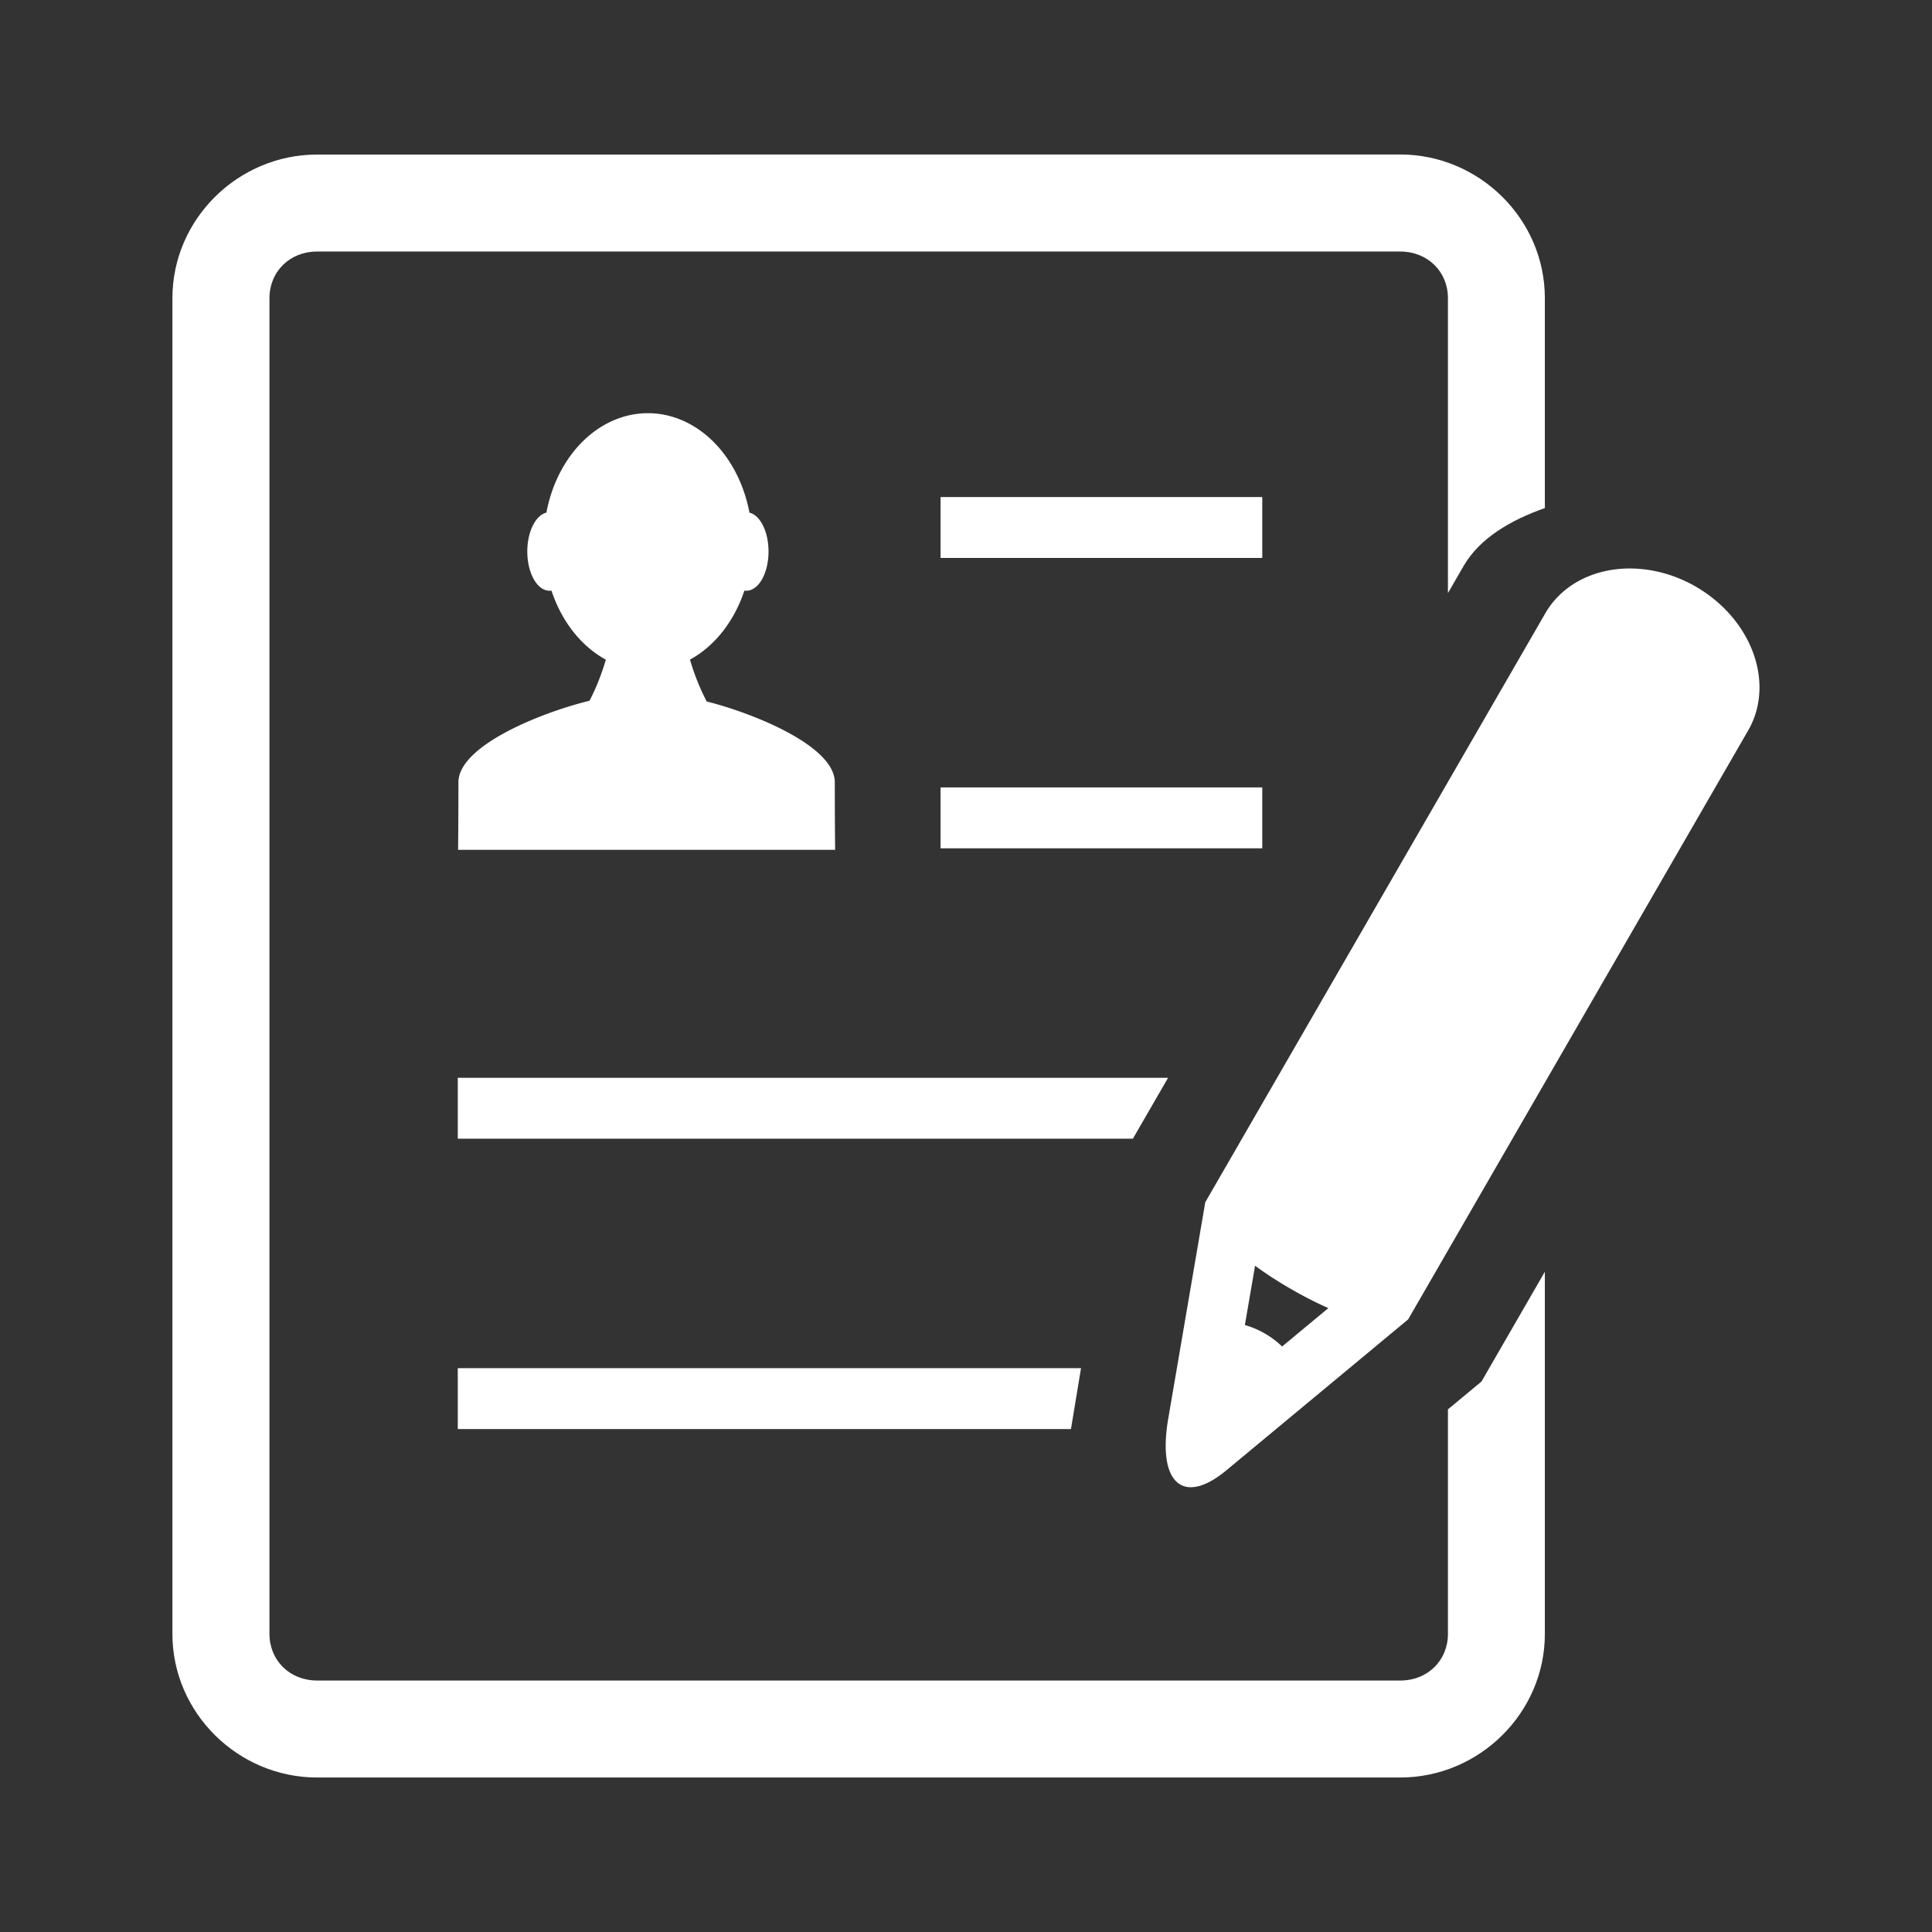
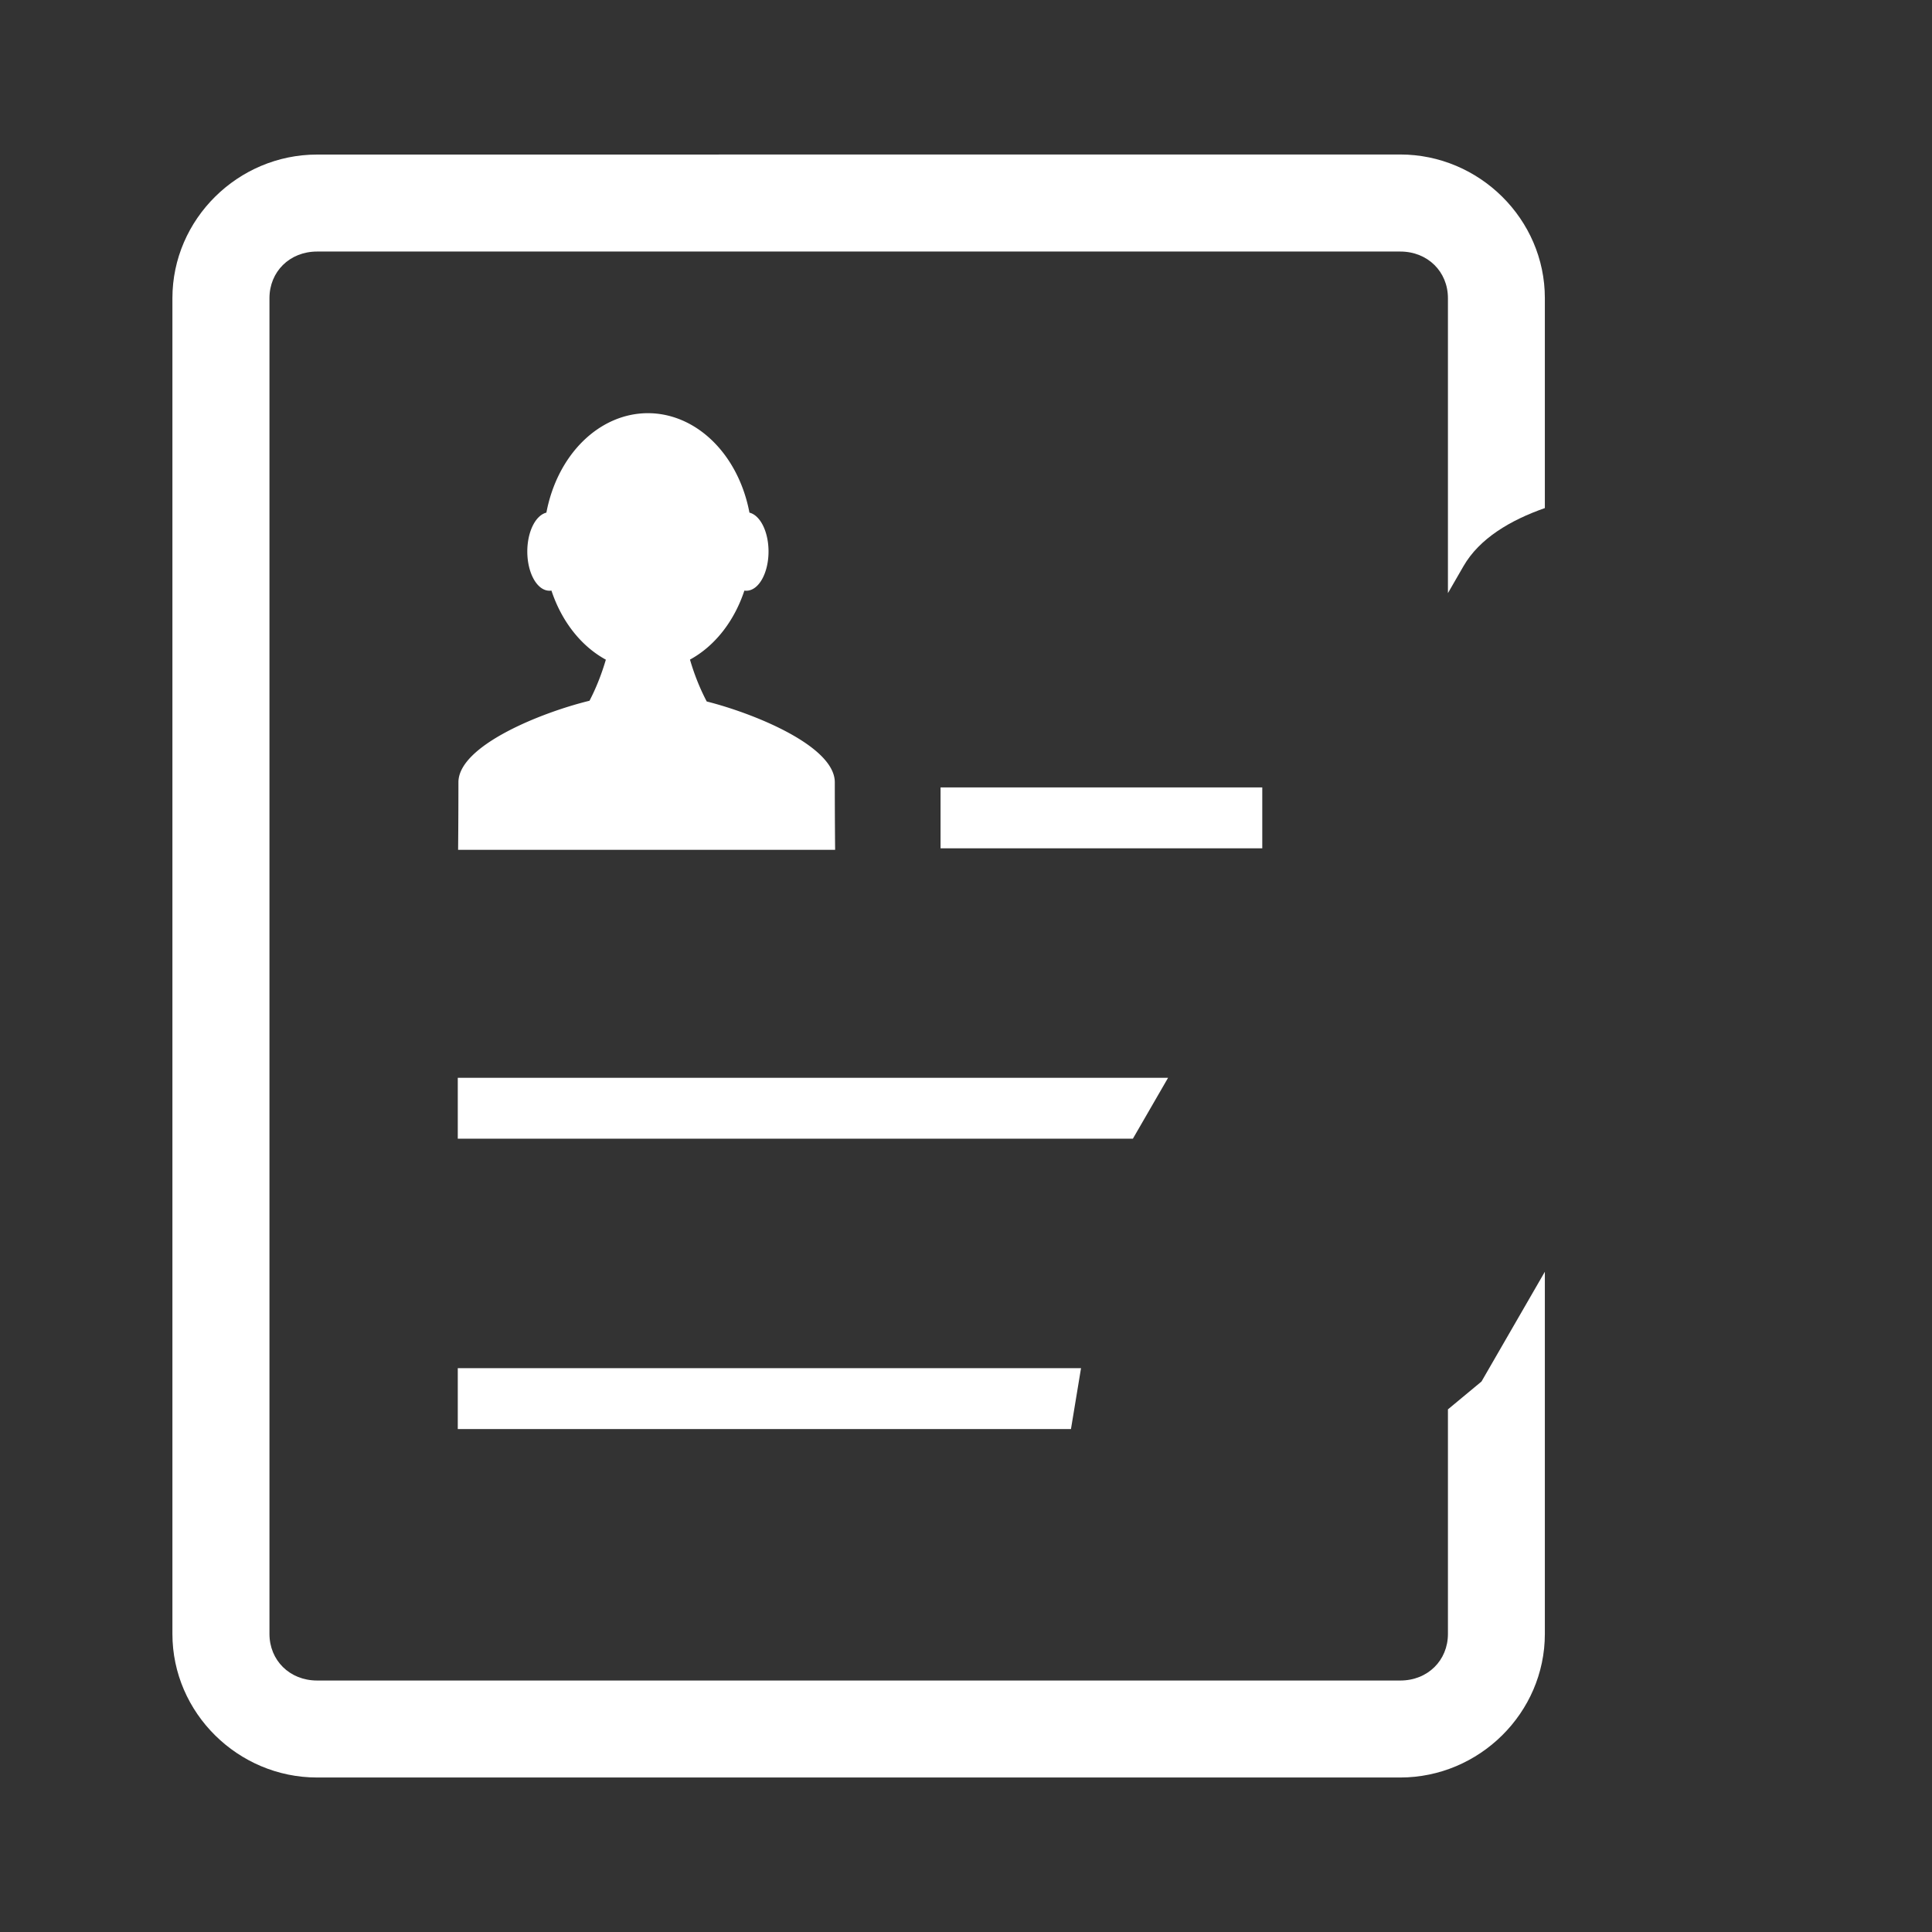
<svg xmlns="http://www.w3.org/2000/svg" version="1.1" viewBox="0 0 25 25">
  <rect x="0" y="0" width="25" height="25" fill="#333333" stroke="none" />
  <style />
  <g transform="matrix(.84 0 0 .84 2 2)" fill="#fff">
    <path d="m2.503 0c-1.217 0-2.228 0.995-2.228 2.212v20.577c0 1.217 1.011 2.212 2.228 2.212h16.686c1.217 0 2.228-0.995 2.228-2.212v-5.579l-0.976 1.691-0.517 0.429v3.459c0 0.407-0.31 0.718-0.734 0.718h-16.686c-0.424 0-0.734-0.312-0.734-0.718v-20.577c0-0.407 0.31-0.718 0.734-0.718h16.686c0.424 0 0.734 0.312 0.734 0.718v4.544l0.24-0.416c0.247-0.428 0.725-0.709 1.253-0.894v-3.235c0-1.217-1.011-2.212-2.228-2.212z" color="#000000" color-rendering="auto" dominant-baseline="auto" image-rendering="auto" shape-rendering="auto" solid-color="#000000" stop-color="#000000" style="font-feature-settings:normal;font-variant-alternates:normal;font-variant-caps:normal;font-variant-east-asian:normal;font-variant-ligatures:normal;font-variant-numeric:normal;font-variant-position:normal;font-variation-settings:normal;inline-size:0;isolation:auto;mix-blend-mode:normal;paint-order:stroke fill markers;shape-margin:0;shape-padding:0;text-decoration-color:#000000;text-decoration-line:none;text-decoration-style:solid;text-indent:0;text-orientation:mixed;text-transform:none;white-space:normal" />
-     <path d="m23.745 6.657a1.805 1.514 30 0 0 -2.32 0.408l-5.239 9.074-0.571 3.337c-0.169 0.992 0.231 1.345 0.897 0.792l2.799-2.324 5.239-9.074a1.805 1.514 30 0 0 -0.806 -2.213zm-6.792 10.46a1.261 0.233 30 0 0 0.548 0.356 1.261 0.233 30 0 0 0.581 0.297l-0.713 0.592a0.845 0.515 30 0 0 -0.266 -0.201 0.845 0.515 30 0 0 -0.307 -0.13z" stroke="#000" stroke-linecap="round" stroke-width="0" style="paint-order:stroke fill markers" />
    <path d="m4.671 14.222h10.942l-0.542 0.938h-10.4z" style="paint-order:stroke fill markers" />
    <path d="m7.59 3.984a1.606 1.982 0 0 0 -1.554 1.532 0.341 0.604 0 0 0 -0.294 0.599 0.341 0.604 0 0 0 0.341 0.604 0.341 0.604 0 0 0 0.031 -0.002 1.606 1.982 0 0 0 0.838 1.064c-0.057 0.194-0.138 0.415-0.252 0.633-0.736 0.179-2.019 0.69-2.019 1.256 0 0.601-0.005 1.04-0.005 1.04h5.808s-0.005-0.439-0.005-1.04c0-0.555-1.23-1.057-1.973-1.245-0.117-0.222-0.201-0.448-0.258-0.645a1.606 1.982 0 0 0 0.838 -1.063 0.341 0.604 0 0 0 0.031 0.002 0.341 0.604 0 0 0 0.341 -0.604 0.341 0.604 0 0 0 -0.294 -0.599 1.606 1.982 0 0 0 -1.564 -1.532 1.606 1.982 0 0 0 -0.01 0z" style="paint-order:stroke fill markers" />
    <path d="m4.671 18.695h9.601l-0.155 0.938-9.446 1.1e-4z" style="paint-order:stroke fill markers" />
-     <rect x="12.108" y="5.276" width="4.956" height=".938" ry="0" style="paint-order:stroke fill markers" />
    <rect x="12.108" y="9.749" width="4.956" height=".938" ry="0" style="paint-order:stroke fill markers" />
  </g>
</svg>